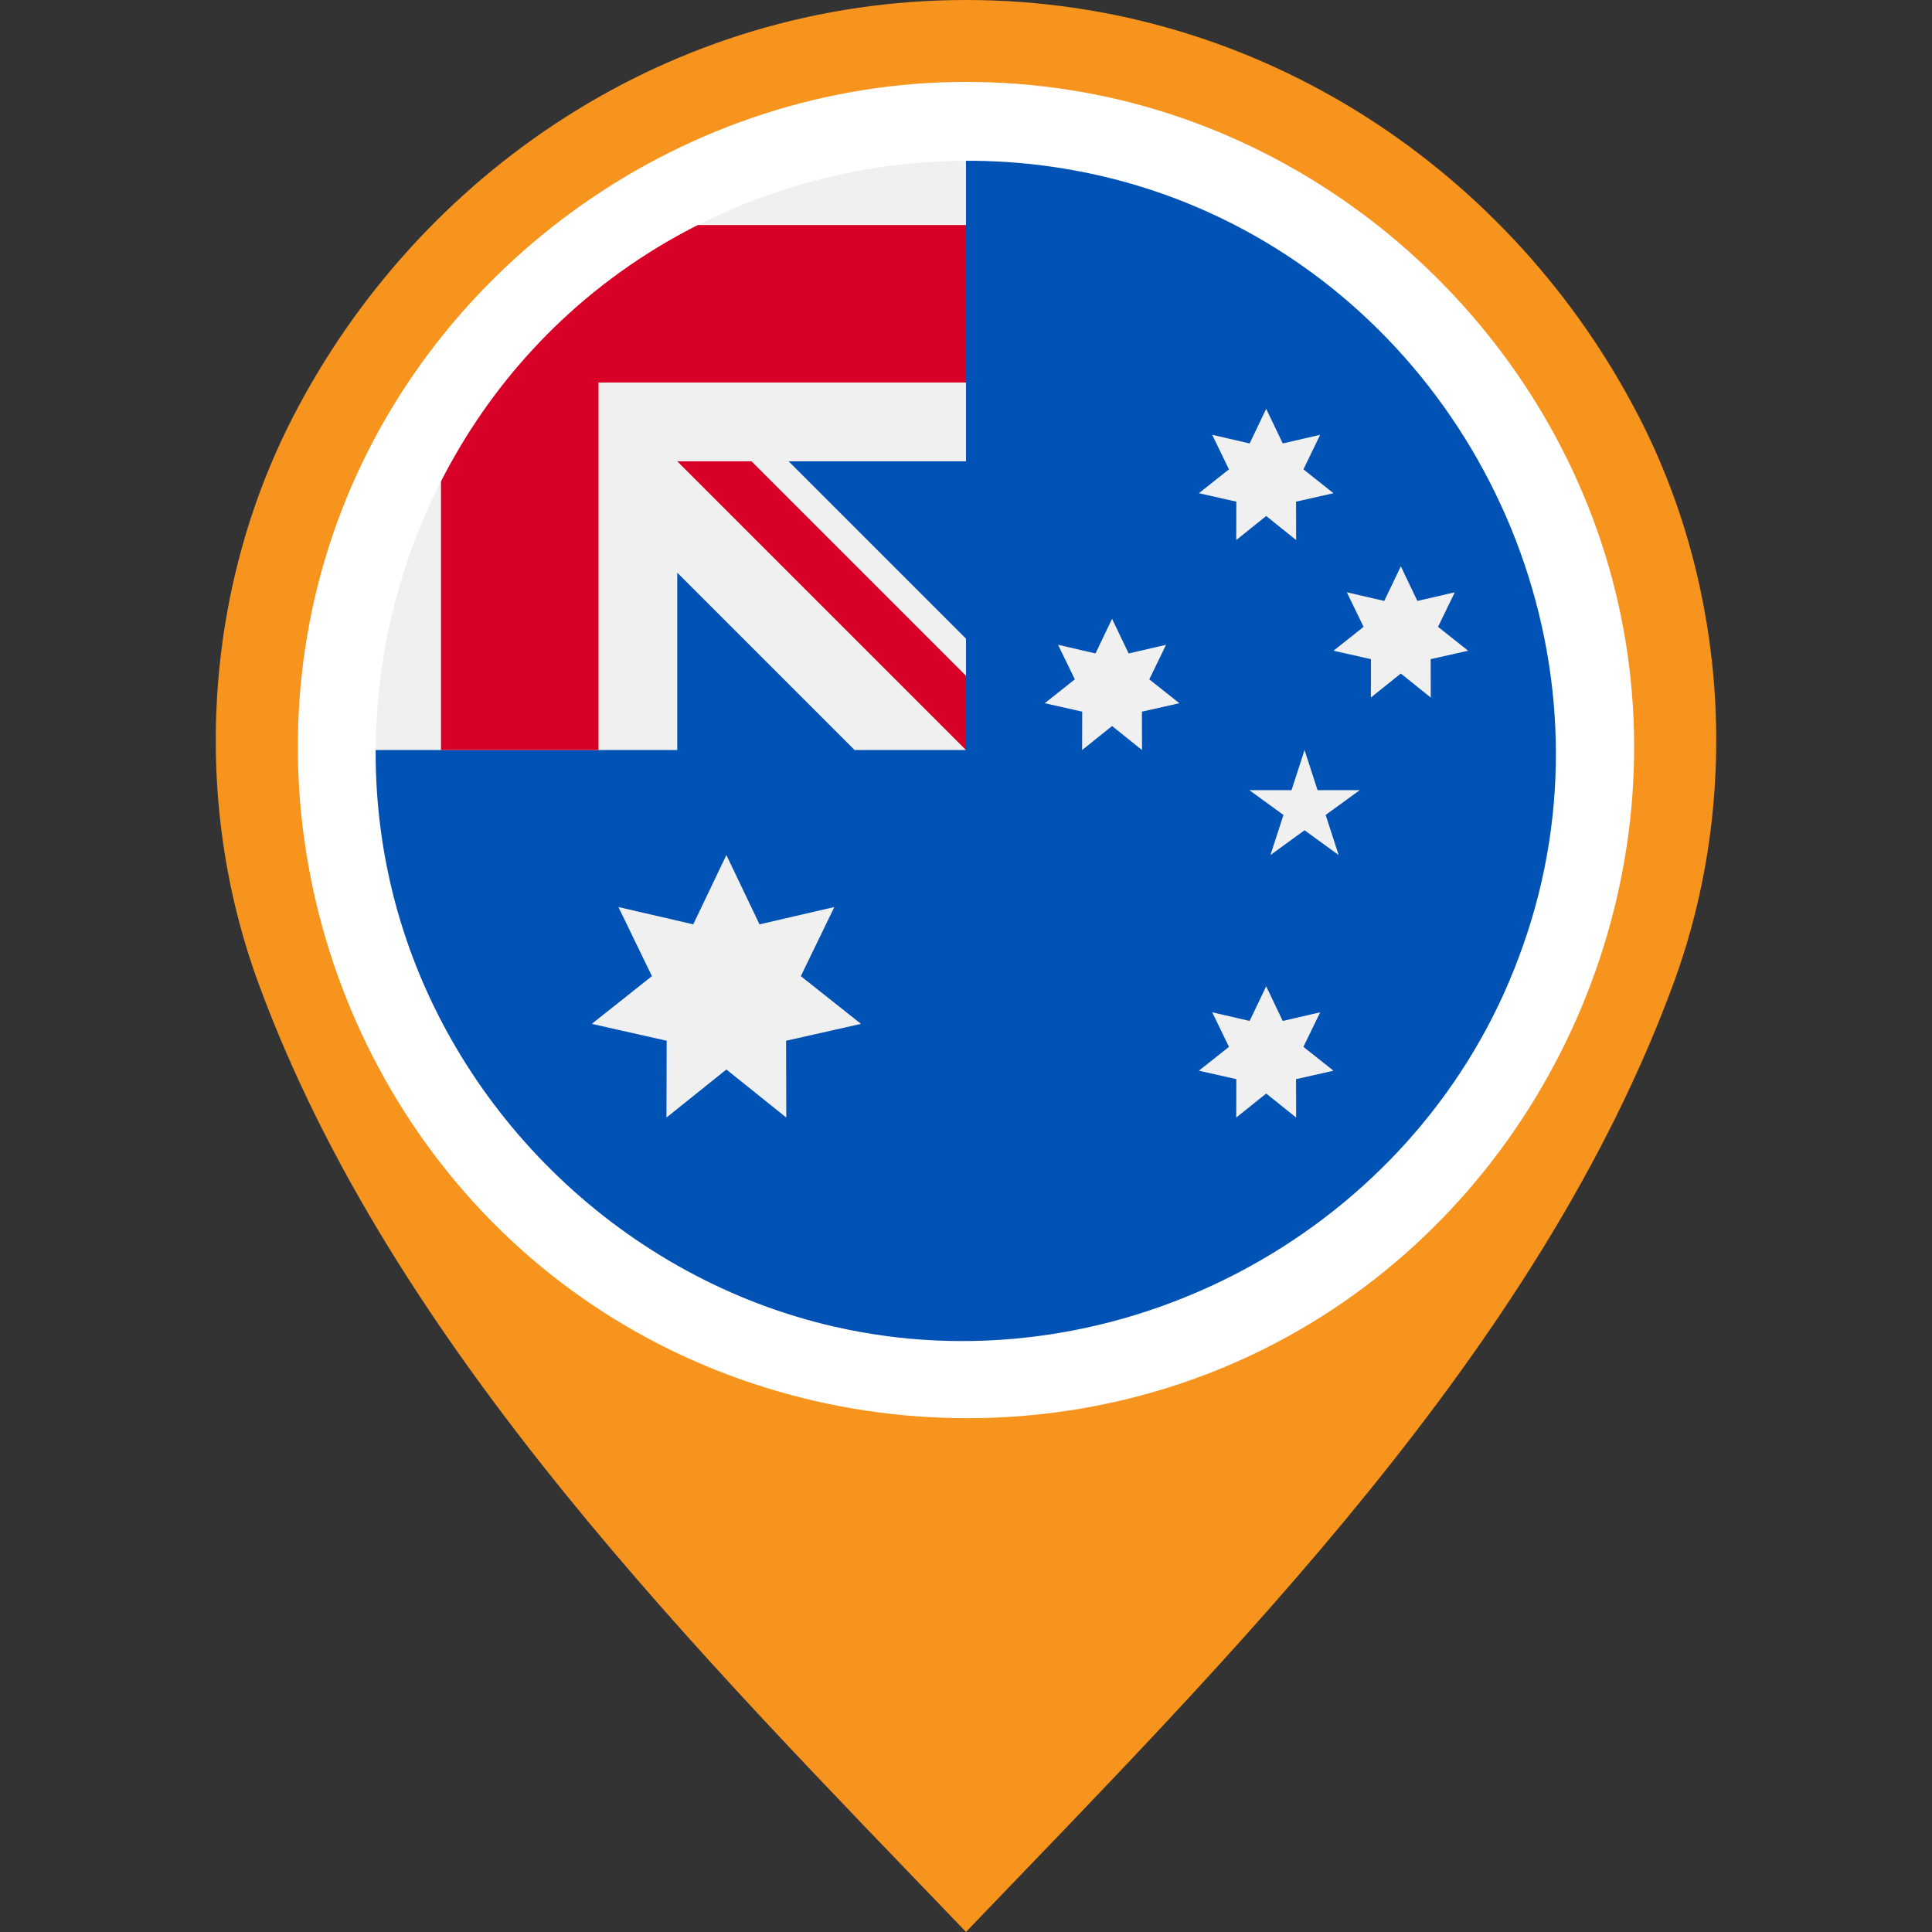
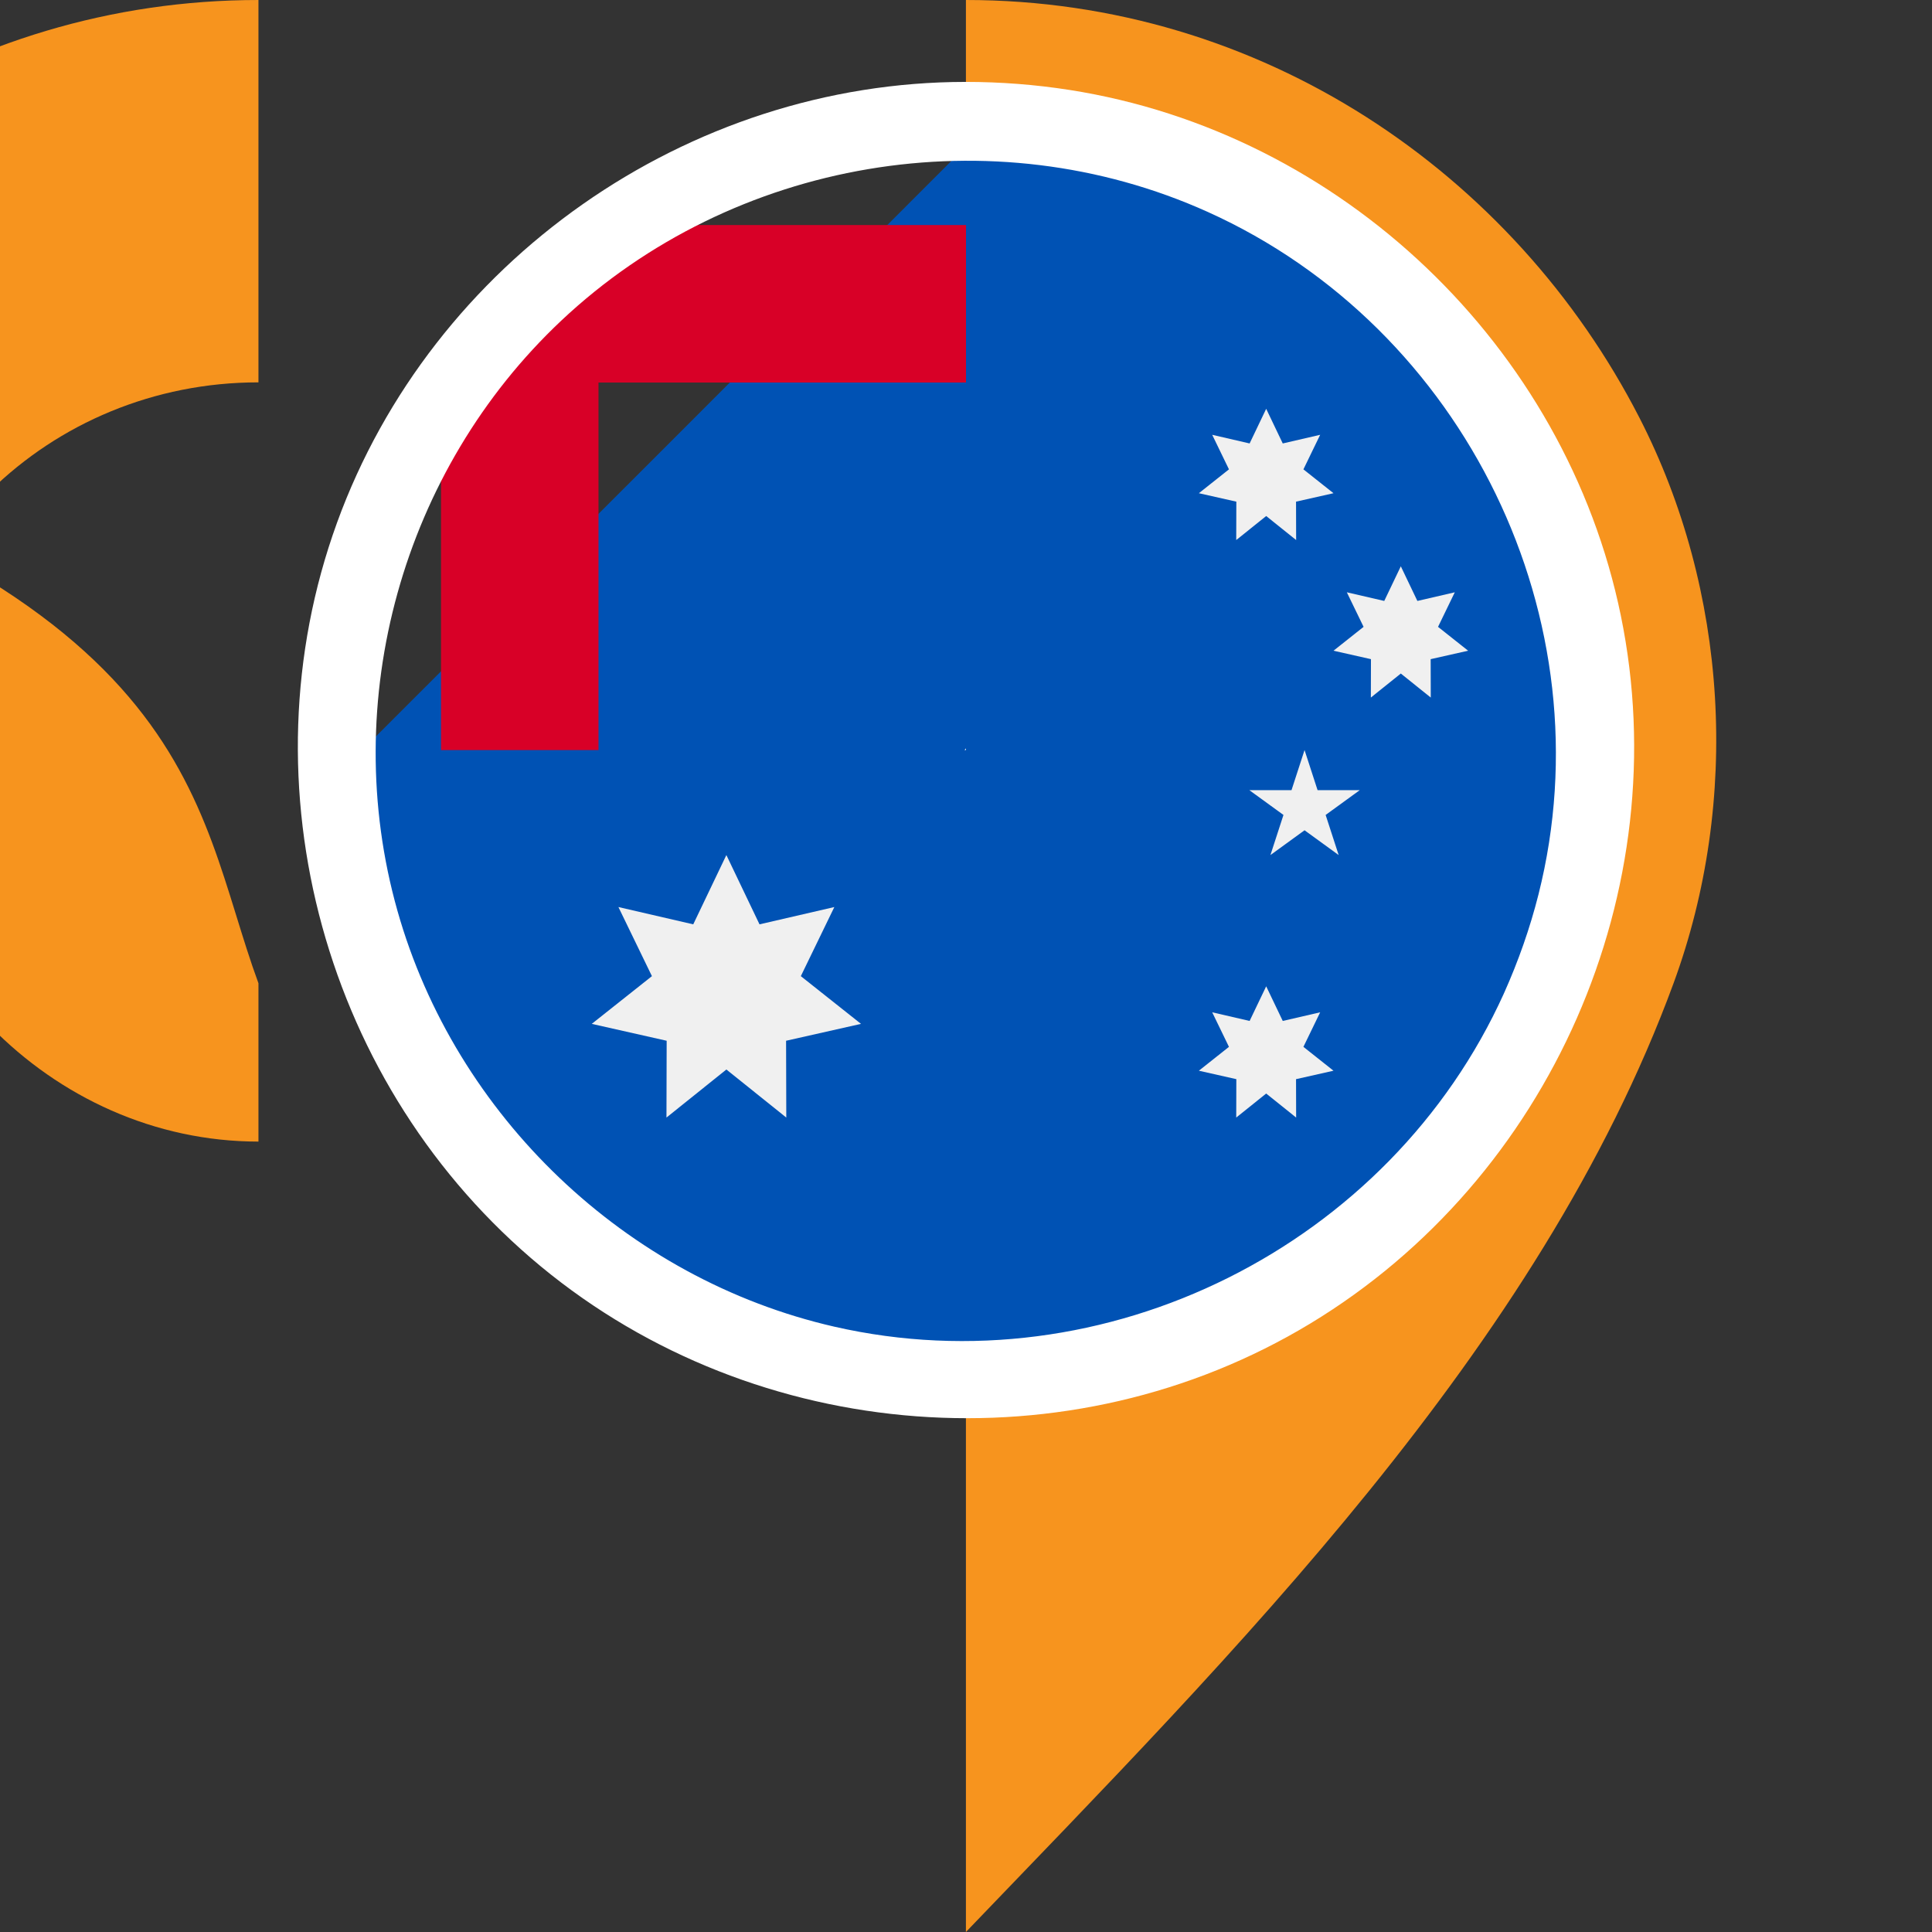
<svg xmlns="http://www.w3.org/2000/svg" version="1.1" id="Layer_1" x="0px" y="0px" viewBox="0 0 512 512" style="enable-background:new 0 0 512 512;" xml:space="preserve" width="512px" height="512px" class="hovered-paths">
  <rect x="0" y="0" width="512" height="512" fill="#333333" stroke="none" />
  <g>
    <path style="fill:#F7941E" d="M434.44,110.654C401.18,45.876,334.359,0.003,255.98,0v101.329 c55.478,0.004,100.593,43.671,100.594,99.151c0.001,54.805-45.49,102.048-100.594,102.051V512 c70.645-73.617,151.953-154.542,187.529-251.428C461.297,212.121,457.979,156.5,434.44,110.654z" data-original="#B3B3B3" class="" data-old_color="#B3B3B3" />
-     <path style="fill:#F7941E" d="M68.492,260.572C104.066,357.458,185.374,438.383,256.02,512V302.531 c-55.104-0.003-100.595-47.246-100.594-102.051c0.001-55.478,45.116-99.147,100.594-99.151V0 c-78.379,0.003-145.2,45.876-178.46,110.654C54.021,156.5,50.703,212.121,68.492,260.572z" data-original="#979797" class="" data-old_color="#979797" />
+     <path style="fill:#F7941E" d="M68.492,260.572V302.531 c-55.104-0.003-100.595-47.246-100.594-102.051c0.001-55.478,45.116-99.147,100.594-99.151V0 c-78.379,0.003-145.2,45.876-178.46,110.654C54.021,156.5,50.703,212.121,68.492,260.572z" data-original="#979797" class="" data-old_color="#979797" />
    <path style="fill:#0052B4;" d="M416,198.772c0,88.366-71.634,160-160,160s-160-71.634-160-160c0,0.037,160-159.982,160-160 C344.366,38.772,416,110.406,416,198.772z" data-original="#0052B4" />
    <g>
      <path style="fill:#F0F0F0;" d="M256,38.772c-0.009,0-0.018,0.001-0.027,0.001L256,38.772L256,38.772z" data-original="#F0F0F0" />
      <path style="fill:#F0F0F0;" d="M255.572,198.772H256c0-0.145,0-0.284,0-0.428C255.858,198.487,255.715,198.629,255.572,198.772z" data-original="#F0F0F0" />
-       <path style="fill:#F0F0F0;" d="M256,122.251c0-28.154,0-46.601,0-83.478h-0.027C167.62,38.787,96,110.416,96,198.772h83.478 v-47.007l47.007,47.007h29.087c0.143-0.143,0.286-0.285,0.428-0.428c0-10.779,0-20.398,0-29.085l-47.008-47.008H256V122.251z" data-original="#F0F0F0" />
    </g>
    <g>
      <path style="fill:#D80027;" d="M176.947,59.643c-25.024,14.249-45.828,35.053-60.077,60.077v79.053h41.739v-97.391v-0.001H256 c0-13.165,0-25.706,0-41.739h-79.053V59.643z" data-original="#D80027" />
-       <path style="fill:#D80027;" d="M256,179.097l-56.846-56.845h-19.676l0,0L256,198.772l0,0C256,198.772,256,185.206,256,179.097z" data-original="#D80027" />
    </g>
    <g>
      <polygon style="fill:#F0F0F0;" points="192.497,226.598 201.278,244.96 221.108,240.377 212.227,258.69 228.174,271.337 208.32,275.811 208.374,296.163 192.497,283.43 176.62,296.163 176.674,275.811 156.82,271.337 172.767,258.69 163.887,240.377 183.716,244.96 " data-original="#F0F0F0" />
      <polygon style="fill:#F0F0F0;" points="335.553,261.381 339.943,270.562 349.858,268.27 345.418,277.427 353.391,283.75 343.464,285.987 343.491,296.163 335.553,289.797 327.614,296.163 327.642,285.987 317.714,283.75 325.687,277.427 321.247,268.27 331.162,270.562 " data-original="#F0F0F0" />
-       <polygon style="fill:#F0F0F0;" points="294.708,163.989 299.099,173.171 309.013,170.879 304.574,180.035 312.546,186.358 302.62,188.596 302.646,198.772 294.708,192.405 286.769,198.772 286.797,188.596 276.869,186.358 284.843,180.035 280.402,170.879 290.317,173.171 " data-original="#F0F0F0" />
      <polygon style="fill:#F0F0F0;" points="335.553,108.337 339.943,117.519 349.858,115.227 345.419,124.383 353.391,130.707 343.464,132.944 343.491,143.12 335.553,136.753 327.614,143.12 327.642,132.944 317.714,130.707 325.686,124.383 321.247,115.227 331.162,117.519 " data-original="#F0F0F0" />
      <polygon style="fill:#F0F0F0;" points="371.23,150.077 375.62,159.258 385.535,156.965 381.095,166.123 389.068,172.446 379.141,174.683 379.168,184.86 371.23,178.493 363.291,184.86 363.318,174.683 353.391,172.446 361.364,166.123 356.925,156.965 366.839,159.258 " data-original="#F0F0F0" />
      <polygon style="fill:#F0F0F0;" points="345.718,198.772 349.172,209.402 360.348,209.402 351.307,215.97 354.761,226.598 345.718,220.03 336.677,226.598 340.131,215.97 331.089,209.402 342.264,209.402 " data-original="#F0F0F0" />
    </g>
    <path style="fill:#FFFFFF" d="M255.928,21.706c-73.745,0-141.451,47.553-166.61,116.807 c-25.343,69.773-3.142,149.835,53.974,197.07c57.236,47.338,140.369,53.625,203.978,15.148 c63.626-38.489,97.228-114.681,82.271-187.573C414.888,91.77,355.517,35.12,283.472,23.842 C274.361,22.416,265.141,21.706,255.928,21.706 M398.59,263.184c-30.241,67.01-105.732,104.802-177.479,88.399 c-55.215-12.621-100.384-55.764-115.778-110.195c-15.749-55.658,1.328-116.804,43.417-156.425 c45.534-42.867,114.172-54.571,171.321-28.799c68.228,30.767,105.971,108.144,87.651,180.845 C405.459,245.986,402.37,254.739,398.59,263.184C396.502,267.811,400.132,259.739,398.59,263.184" data-original="#C7C7C7" class="hovered-path active-path" data-old_color="#C7C7C7" />
  </g>
</svg>